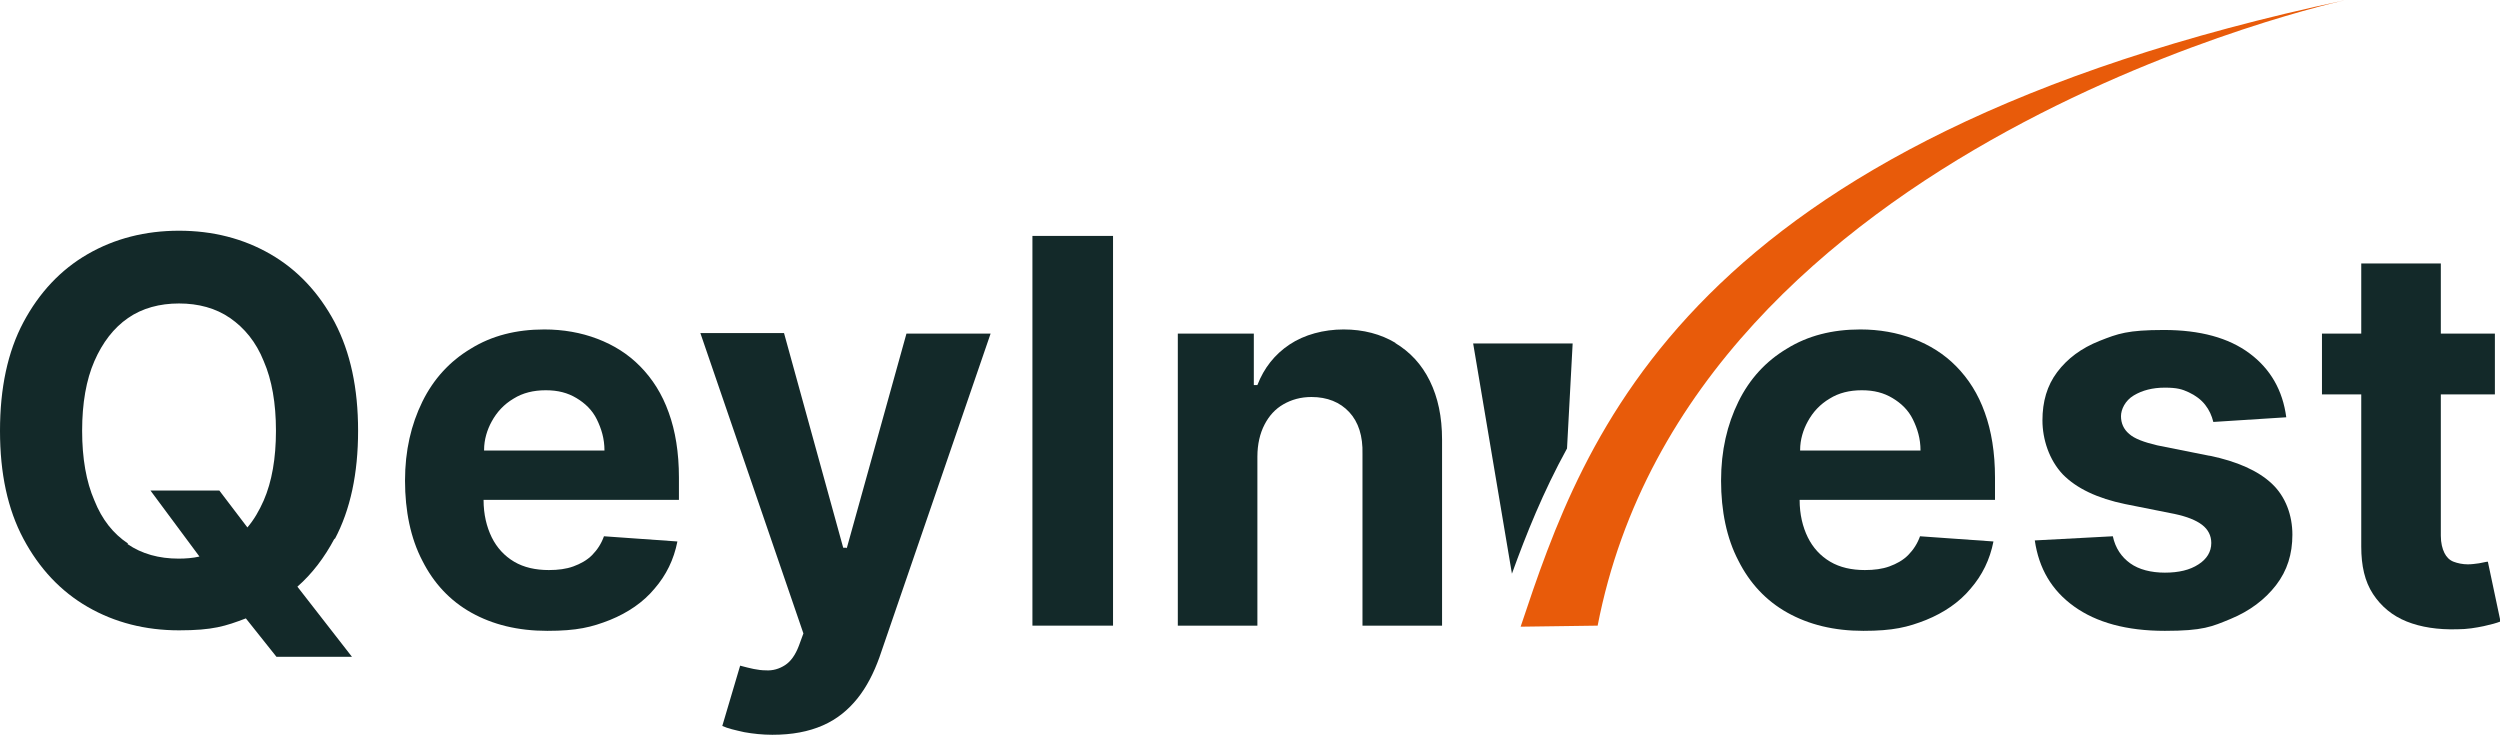
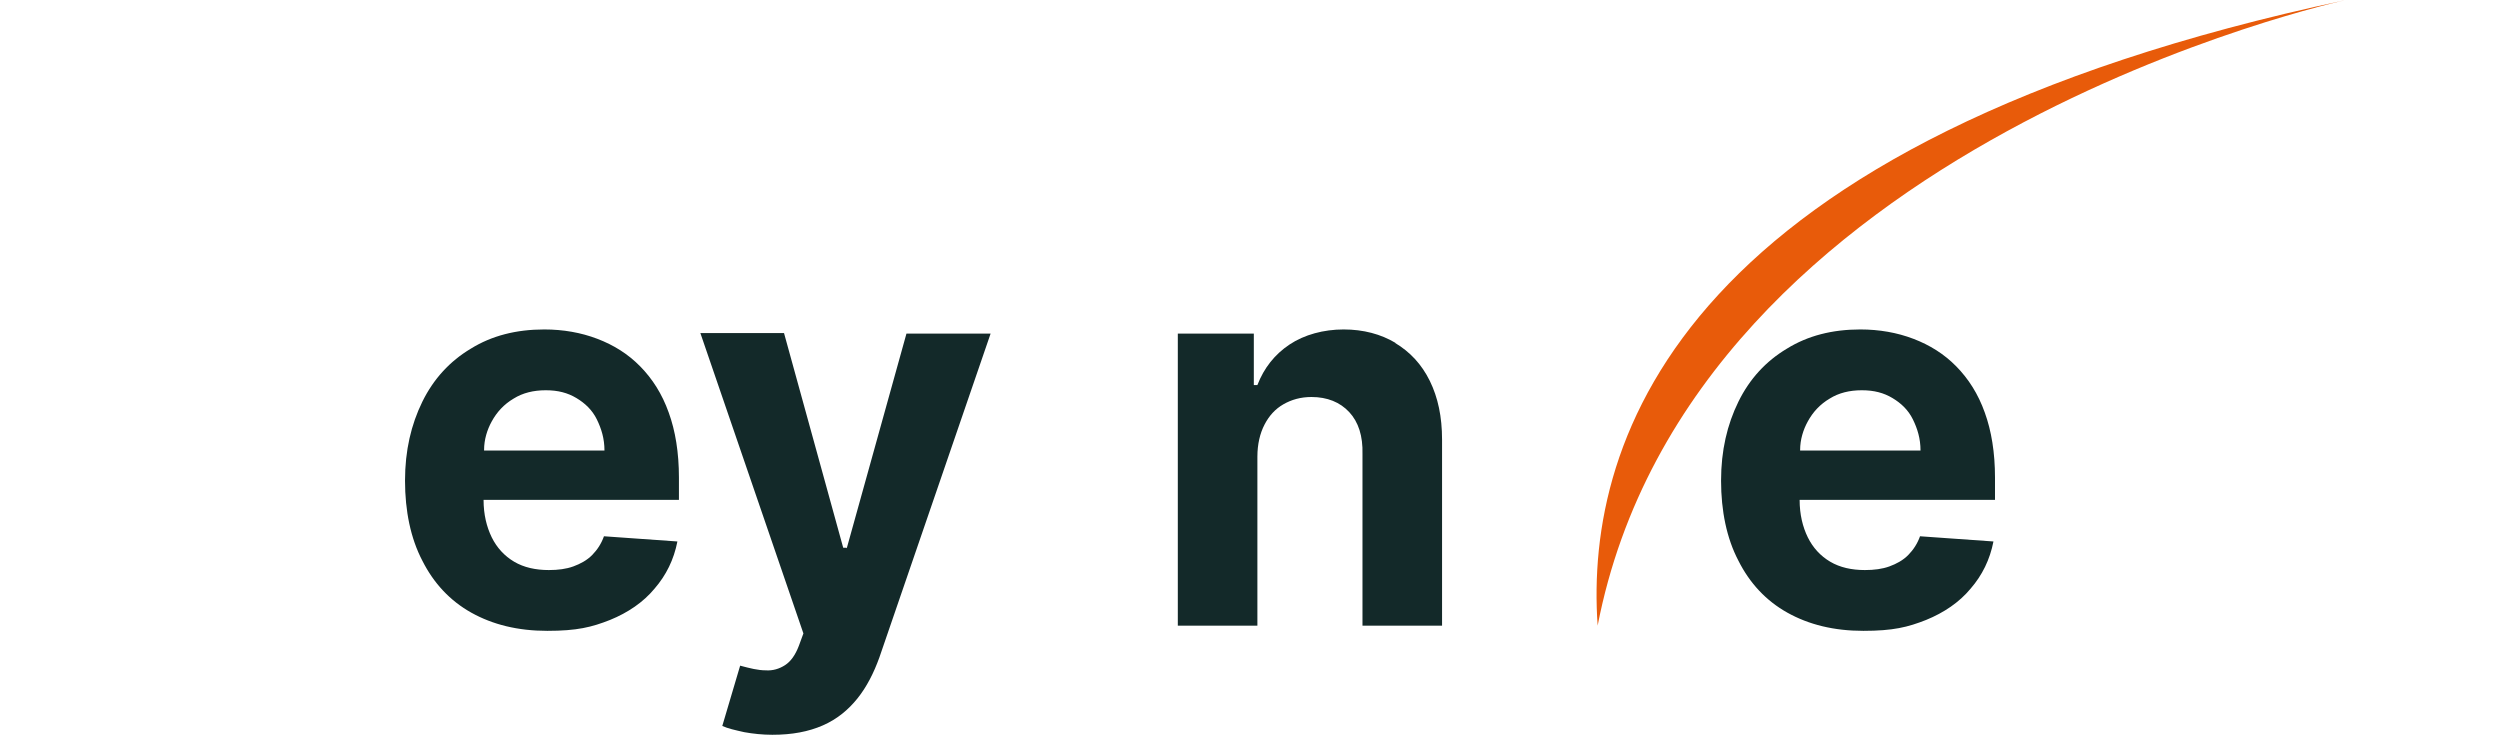
<svg xmlns="http://www.w3.org/2000/svg" width="136" height="40" viewBox="0 0 136 40" fill="none">
  <g clip-path="url(#clip0_209_6088)">
-     <path d="M82.249 31.209C83.026 29.06 83.942 26.77 85.246 24.396L85.552 18.686H80.14L82.249 31.209Z" fill="#132929" />
-     <path d="M18.204 29.343C19.064 27.732 19.48 25.753 19.48 23.435C19.48 21.117 19.064 19.166 18.204 17.526C17.343 15.915 16.178 14.671 14.707 13.823C13.236 12.975 11.572 12.551 9.74 12.551C7.909 12.551 6.244 12.975 4.773 13.823C3.302 14.671 2.137 15.915 1.276 17.526C0.416 19.138 0 21.117 0 23.435C0 25.753 0.416 27.703 1.276 29.314C2.137 30.926 3.302 32.17 4.773 33.018C6.244 33.866 7.909 34.29 9.74 34.29C11.572 34.29 12.265 34.064 13.375 33.64L15.04 35.731H19.147L16.178 31.915C16.983 31.209 17.649 30.332 18.204 29.286V29.343ZM6.965 29.569C6.16 29.032 5.55 28.269 5.134 27.223C4.69 26.205 4.468 24.933 4.468 23.435C4.468 21.936 4.69 20.664 5.134 19.647C5.578 18.629 6.188 17.837 6.965 17.3C7.742 16.763 8.686 16.509 9.74 16.509C10.794 16.509 11.738 16.763 12.515 17.3C13.292 17.837 13.93 18.601 14.347 19.647C14.79 20.664 15.012 21.936 15.012 23.435C15.012 24.933 14.79 26.205 14.347 27.223C14.097 27.788 13.819 28.269 13.459 28.693L11.932 26.686H8.186L10.85 30.276C10.489 30.36 10.101 30.389 9.712 30.389C8.658 30.389 7.714 30.134 6.937 29.597L6.965 29.569Z" fill="#132929" />
    <path d="M34.825 19.929C34.159 19.251 33.382 18.77 32.494 18.431C31.606 18.092 30.635 17.922 29.608 17.922C28.082 17.922 26.75 18.262 25.612 18.968C24.475 19.647 23.587 20.608 22.976 21.852C22.366 23.096 22.033 24.509 22.033 26.148C22.033 27.788 22.338 29.286 22.976 30.502C23.587 31.717 24.475 32.678 25.64 33.329C26.806 33.979 28.165 34.318 29.775 34.318C31.384 34.318 32.189 34.12 33.188 33.724C34.159 33.329 34.992 32.763 35.602 32.028C36.24 31.293 36.657 30.445 36.851 29.456L32.855 29.173C32.716 29.569 32.494 29.908 32.217 30.191C31.939 30.474 31.578 30.672 31.19 30.813C30.802 30.954 30.358 31.011 29.858 31.011C29.137 31.011 28.498 30.869 27.971 30.558C27.444 30.247 27.028 29.795 26.75 29.23C26.473 28.664 26.306 27.986 26.306 27.194H36.934V25.979C36.934 24.622 36.74 23.435 36.379 22.445C36.018 21.428 35.491 20.608 34.825 19.929ZM26.334 24.481C26.334 23.915 26.5 23.378 26.75 22.926C27.028 22.417 27.416 21.993 27.943 21.682C28.443 21.371 29.026 21.23 29.692 21.23C30.358 21.23 30.885 21.371 31.357 21.654C31.828 21.936 32.217 22.304 32.467 22.813C32.716 23.322 32.883 23.859 32.883 24.509H26.334V24.481Z" fill="#132929" />
    <path d="M46.036 29.795H45.87L42.651 18.12H38.1L43.705 34.459L43.456 35.138C43.261 35.647 43.012 35.986 42.706 36.184C42.401 36.382 42.04 36.495 41.652 36.466C41.236 36.466 40.792 36.353 40.264 36.212L39.293 39.491C39.598 39.633 39.987 39.717 40.486 39.83C40.958 39.915 41.485 39.972 42.013 39.972C43.095 39.972 43.983 39.802 44.76 39.463C45.537 39.124 46.147 38.615 46.647 37.993C47.146 37.371 47.535 36.608 47.84 35.76L53.889 18.148H49.311L46.064 29.823L46.036 29.795Z" fill="#132929" />
-     <path d="M60.549 12.834H56.164V34.035H60.549V12.834Z" fill="#132929" />
    <path d="M75.922 18.657C75.118 18.177 74.174 17.922 73.092 17.922C72.01 17.922 70.955 18.205 70.151 18.742C69.346 19.279 68.763 20.014 68.402 20.947H68.208V18.148H64.073V34.035H68.402V24.848C68.402 24.17 68.541 23.576 68.791 23.096C69.041 22.615 69.374 22.247 69.818 21.993C70.262 21.739 70.761 21.597 71.344 21.597C72.204 21.597 72.898 21.88 73.397 22.417C73.897 22.954 74.147 23.717 74.119 24.707V34.035H78.448V23.915C78.448 22.672 78.226 21.625 77.782 20.721C77.338 19.816 76.7 19.138 75.895 18.657H75.922Z" fill="#132929" />
    <path d="M106.419 19.929C105.753 19.251 104.976 18.77 104.088 18.431C103.2 18.092 102.229 17.922 101.202 17.922C99.676 17.922 98.344 18.262 97.206 18.968C96.068 19.647 95.18 20.608 94.57 21.852C93.959 23.096 93.626 24.509 93.626 26.148C93.626 27.788 93.931 29.286 94.57 30.502C95.18 31.717 96.068 32.678 97.234 33.329C98.399 33.979 99.759 34.318 101.368 34.318C102.978 34.318 103.783 34.12 104.782 33.724C105.753 33.329 106.585 32.763 107.196 32.028C107.834 31.293 108.25 30.445 108.444 29.456L104.449 29.173C104.31 29.569 104.088 29.908 103.81 30.191C103.533 30.474 103.172 30.672 102.784 30.813C102.395 30.954 101.951 31.011 101.452 31.011C100.73 31.011 100.092 30.869 99.565 30.558C99.037 30.247 98.621 29.795 98.344 29.23C98.066 28.664 97.9 27.986 97.9 27.194H108.528V25.979C108.528 24.622 108.333 23.435 107.973 22.445C107.612 21.428 107.085 20.608 106.419 19.929ZM97.927 24.481C97.927 23.915 98.094 23.378 98.344 22.926C98.621 22.417 99.01 21.993 99.537 21.682C100.036 21.371 100.619 21.23 101.285 21.23C101.951 21.23 102.478 21.371 102.95 21.654C103.422 21.936 103.81 22.304 104.06 22.813C104.31 23.322 104.476 23.859 104.476 24.509H97.927V24.481Z" fill="#132929" />
-     <path d="M120.183 24.792L117.352 24.226C116.631 24.057 116.104 23.859 115.826 23.604C115.521 23.35 115.382 23.011 115.382 22.643C115.382 22.276 115.604 21.795 116.076 21.512C116.548 21.23 117.103 21.088 117.769 21.088C118.435 21.088 118.712 21.173 119.073 21.343C119.434 21.512 119.739 21.739 119.961 22.021C120.183 22.304 120.322 22.615 120.405 22.954L124.373 22.7C124.179 21.23 123.513 20.071 122.375 19.223C121.237 18.375 119.683 17.951 117.713 17.951C115.743 17.951 115.216 18.149 114.217 18.544C113.218 18.94 112.468 19.506 111.913 20.24C111.358 20.975 111.109 21.852 111.109 22.869C111.109 23.887 111.469 25.018 112.219 25.809C112.968 26.573 114.106 27.11 115.604 27.421L118.296 27.958C118.962 28.099 119.461 28.297 119.794 28.551C120.127 28.806 120.294 29.145 120.294 29.541C120.294 30.021 120.044 30.417 119.6 30.7C119.128 31.011 118.518 31.152 117.769 31.152C117.019 31.152 116.353 30.983 115.882 30.643C115.41 30.304 115.077 29.823 114.938 29.173L110.693 29.399C110.915 30.926 111.608 32.113 112.829 32.99C114.05 33.866 115.687 34.318 117.769 34.318C119.85 34.318 120.322 34.092 121.348 33.668C122.375 33.244 123.208 32.622 123.818 31.831C124.428 31.039 124.706 30.134 124.706 29.088C124.706 28.043 124.345 27.025 123.596 26.318C122.847 25.611 121.709 25.103 120.211 24.792H120.183Z" fill="#132929" />
-     <path d="M135.334 30.558C135.223 30.558 135.056 30.615 134.862 30.643C134.668 30.671 134.446 30.7 134.252 30.7C133.974 30.7 133.697 30.643 133.475 30.558C133.253 30.473 133.086 30.304 132.975 30.078C132.864 29.852 132.781 29.541 132.781 29.145V21.456H135.722V18.148H132.781V14.332H128.452V18.148H126.315V21.456H128.452V29.738C128.452 30.784 128.646 31.632 129.09 32.311C129.534 32.989 130.145 33.498 130.922 33.809C131.699 34.12 132.615 34.261 133.669 34.233C134.224 34.233 134.696 34.148 135.112 34.063C135.5 33.979 135.806 33.894 136.028 33.809L135.334 30.53V30.558Z" fill="#132929" />
-     <path d="M86.912 34.035L82.722 34.092C86.19 23.717 91.601 7.661 127.62 0C127.62 0 92.018 7.689 86.912 34.035Z" fill="#E85B0A" />
+     <path d="M86.912 34.035C86.19 23.717 91.601 7.661 127.62 0C127.62 0 92.018 7.689 86.912 34.035Z" fill="#E85B0A" />
  </g>
  <defs>
    <clipPath id="clip0_209_6088">
      <rect width="136" height="40" fill="white" />
    </clipPath>
  </defs>
</svg>